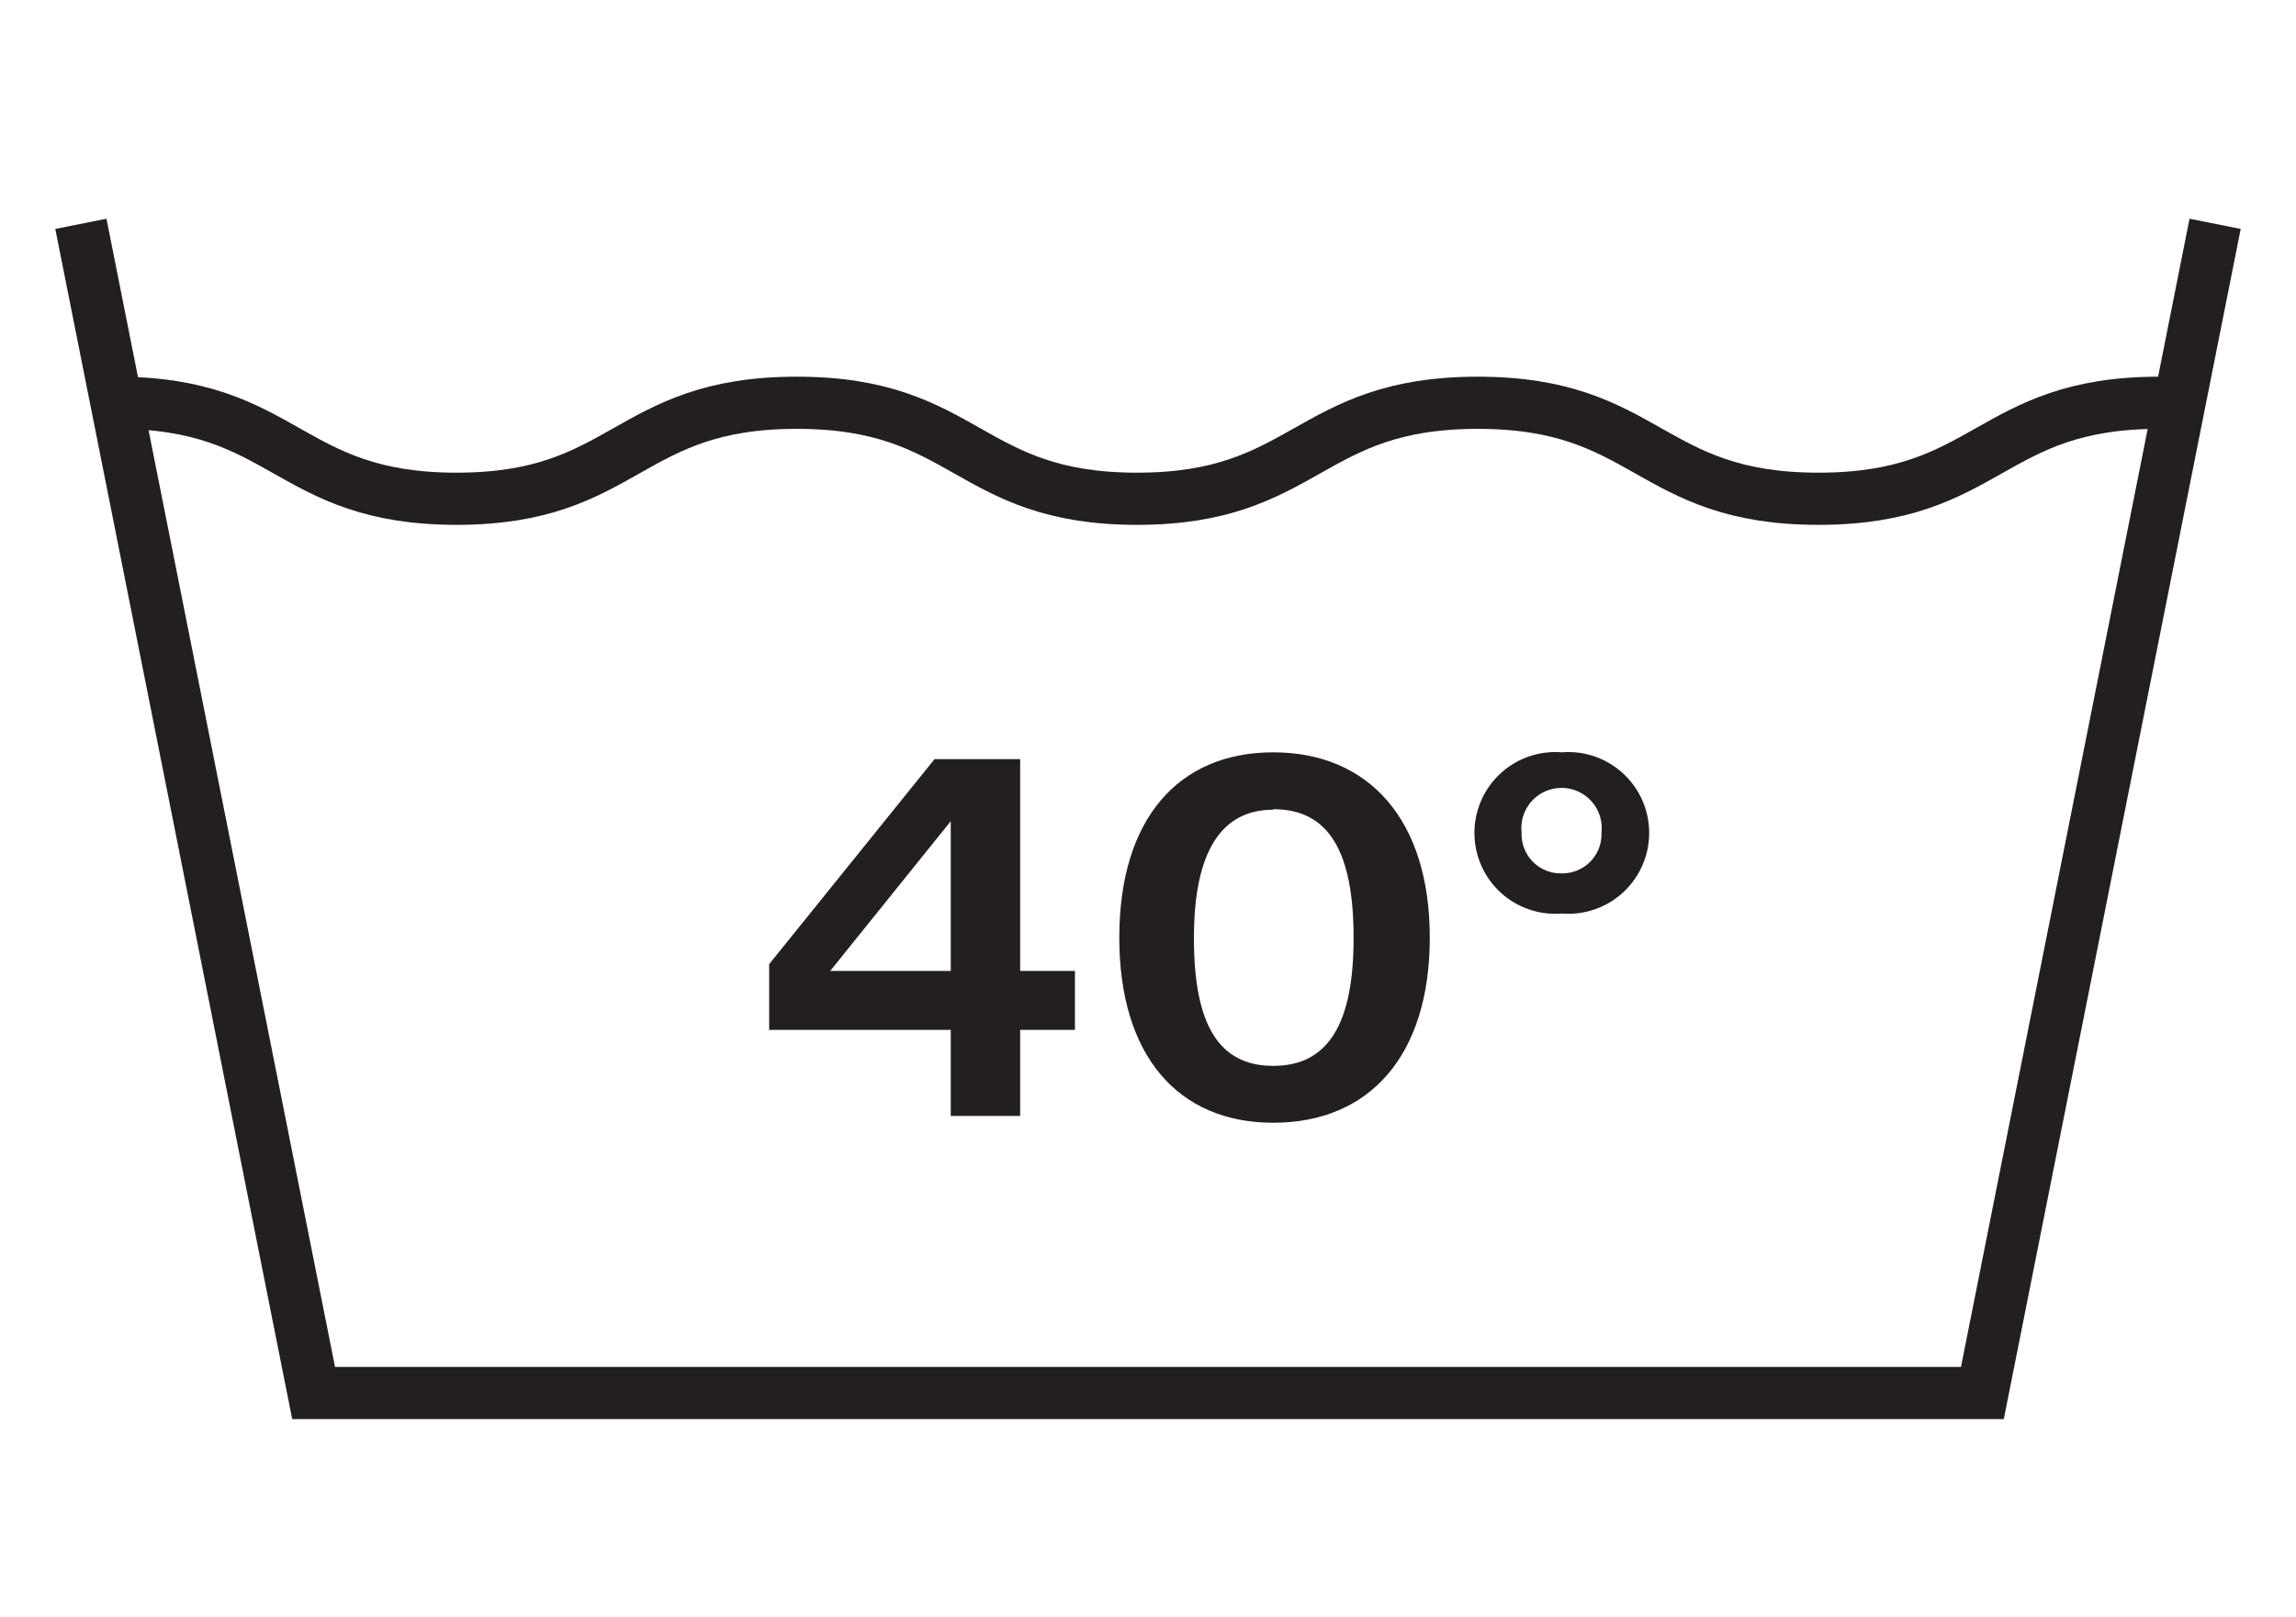
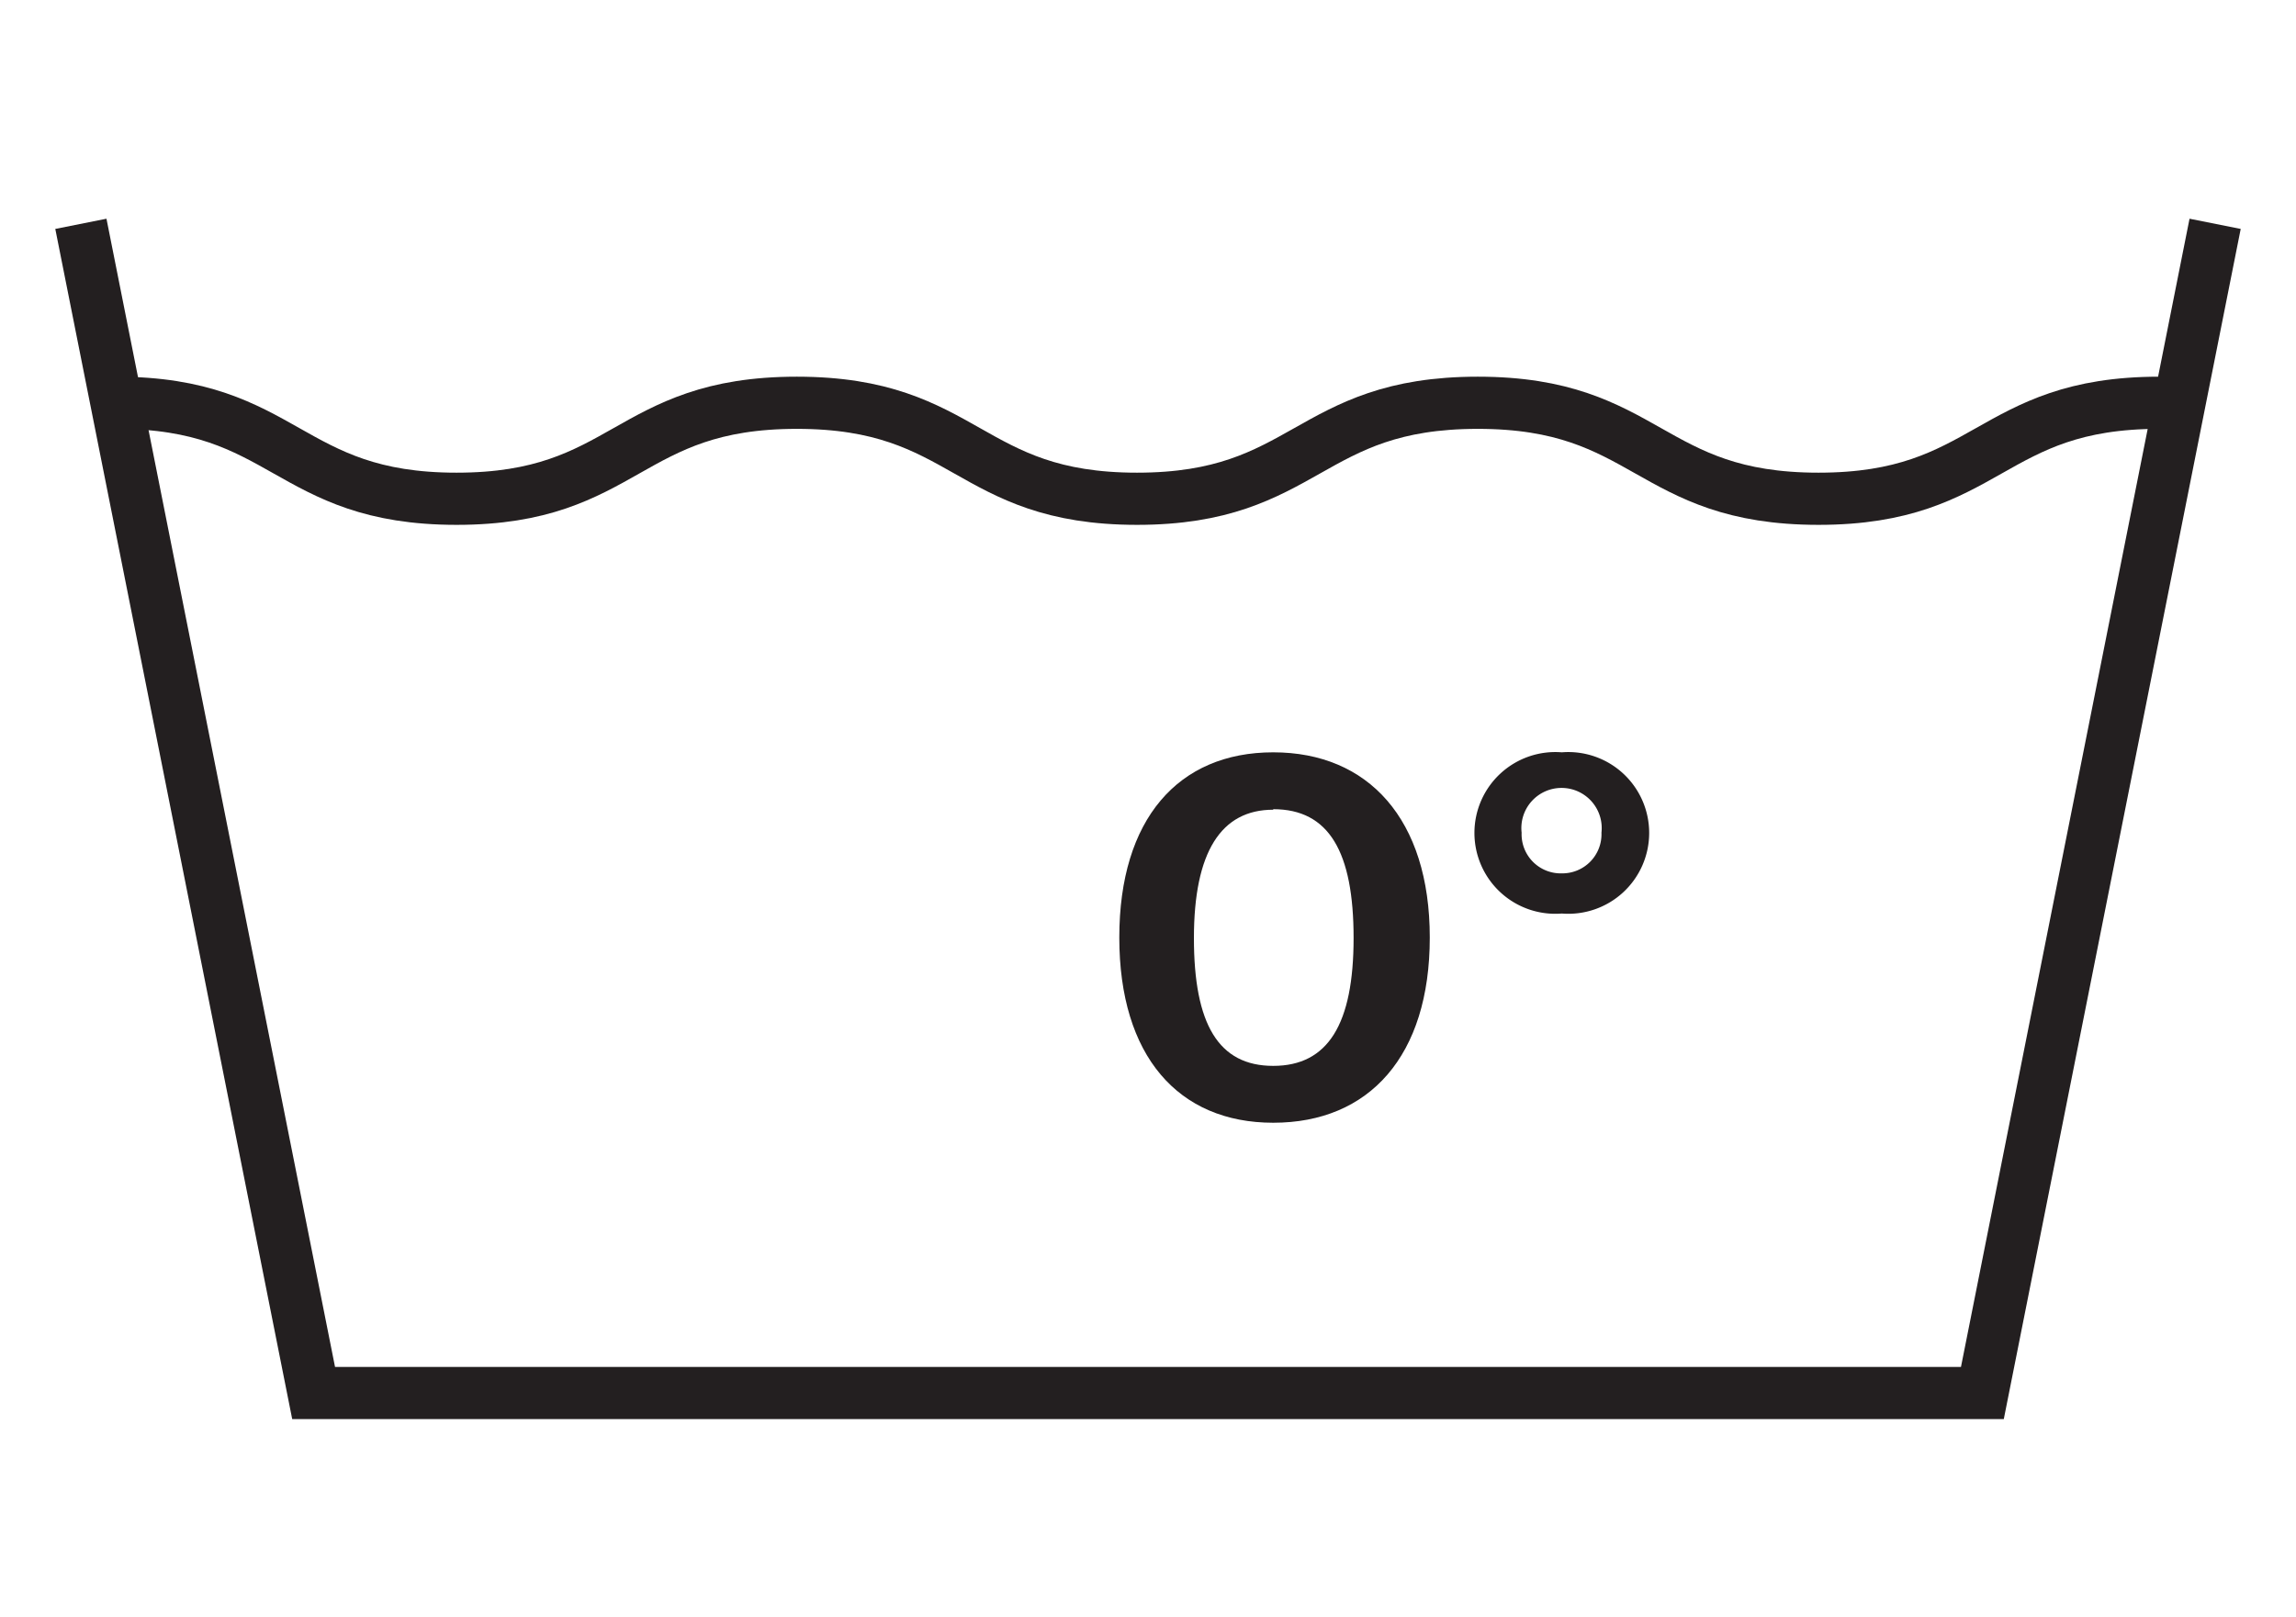
<svg xmlns="http://www.w3.org/2000/svg" width="44" height="31" viewBox="0 0 44 31">
  <defs>
    <style>.cls-1{fill:#231f20;}.cls-2,.cls-3{fill:none;}.cls-2{stroke:#231f20;stroke-miterlimit:10;}</style>
  </defs>
  <title>Artboard 3</title>
  <g id="_40" data-name="40">
-     <path class="cls-1" d="M19.55,18.61H20.6v1.13H19.55v1.65H18.22V19.74H14.74V18.48l3.17-3.93h1.64Zm-3.64,0h2.31V15.74Z" />
    <path class="cls-1" d="M24.4,21.52c-1.82,0-2.95-1.28-2.95-3.55s1.13-3.55,2.95-3.55,3,1.28,3,3.55S26.24,21.52,24.4,21.52Zm0-6c-1,0-1.52.81-1.52,2.46s.47,2.45,1.52,2.45,1.54-.8,1.54-2.45S25.47,15.51,24.4,15.51Z" />
    <path class="cls-1" d="M29.93,14.42a1.55,1.55,0,1,1,0,3.09,1.55,1.55,0,1,1,0-3.09Zm0,2.32a.75.75,0,0,0,.76-.78.77.77,0,1,0-1.53,0A.75.75,0,0,0,29.93,16.74Z" />
    <polyline class="cls-2" points="42.45 4.29 37.99 26.7 6.01 26.7 1.55 4.29" />
    <path class="cls-2" d="M2.23,7.72c3.26,0,3.26,1.84,6.52,1.84S12,7.72,15.27,7.72s3.26,1.84,6.52,1.84,3.26-1.84,6.53-1.84,3.26,1.84,6.53,1.84,3.26-1.84,6.53-1.84" />
    <rect class="cls-3" width="44" height="31" />
  </g>
</svg>